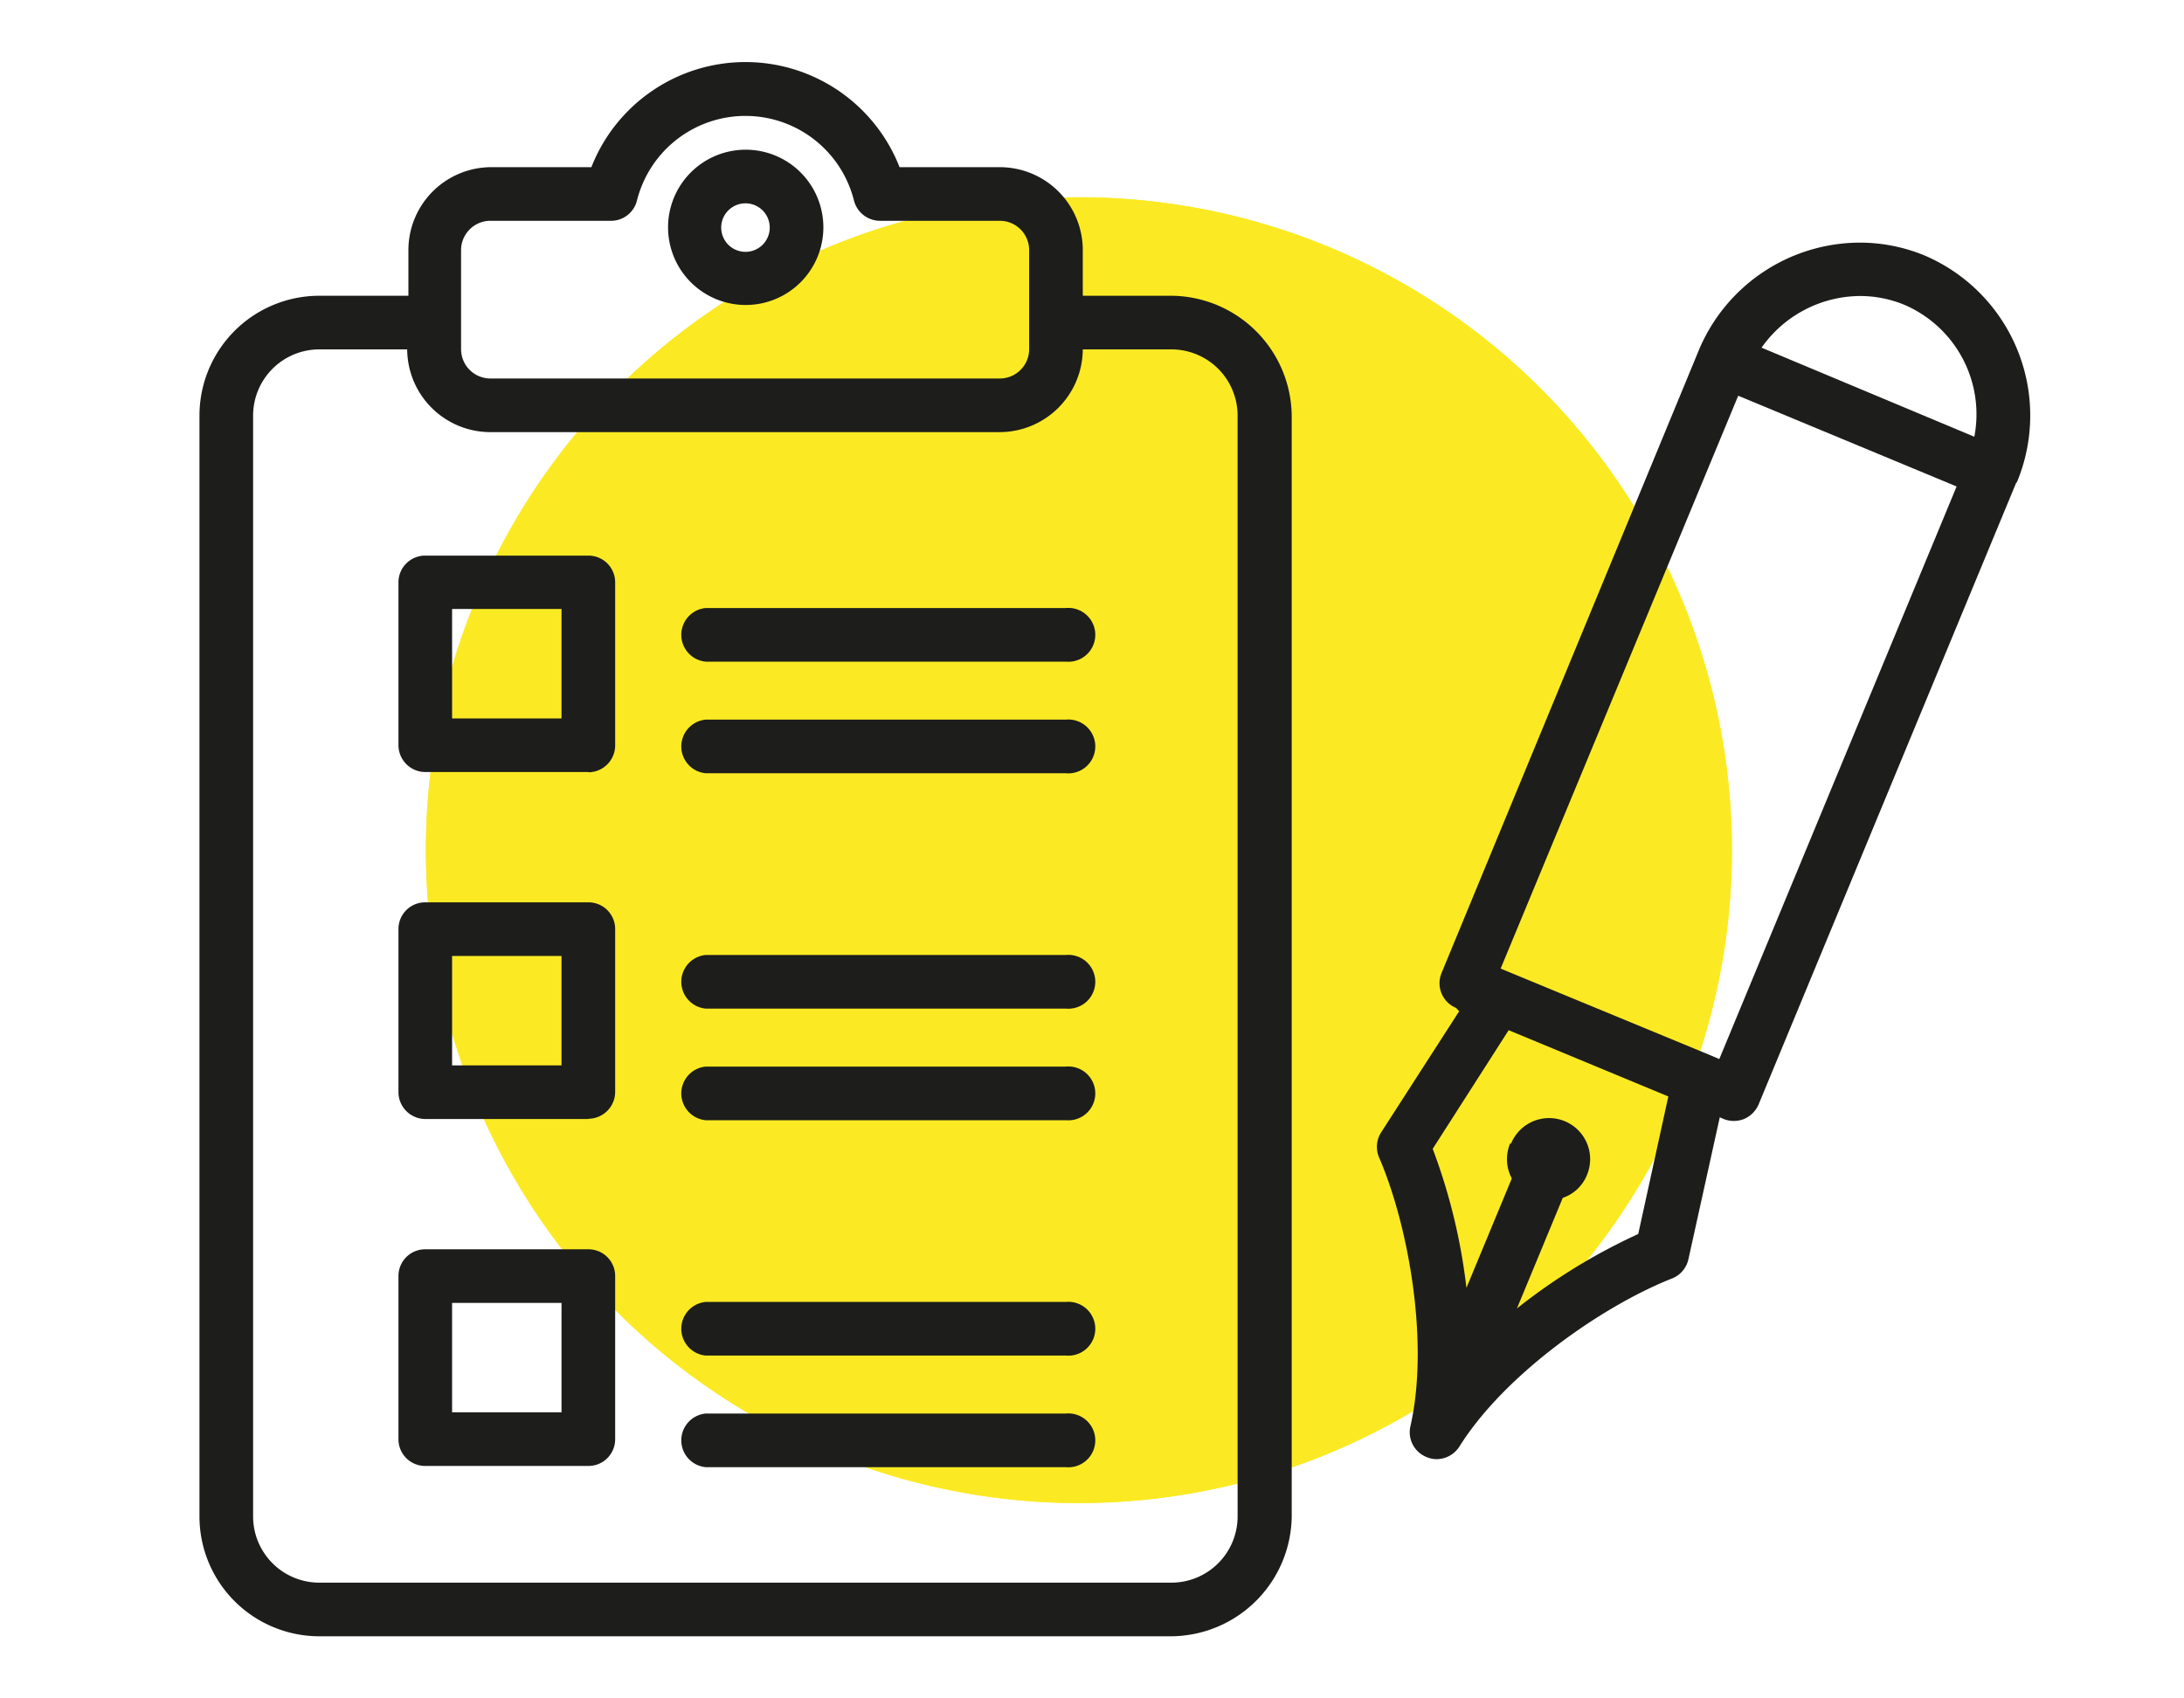
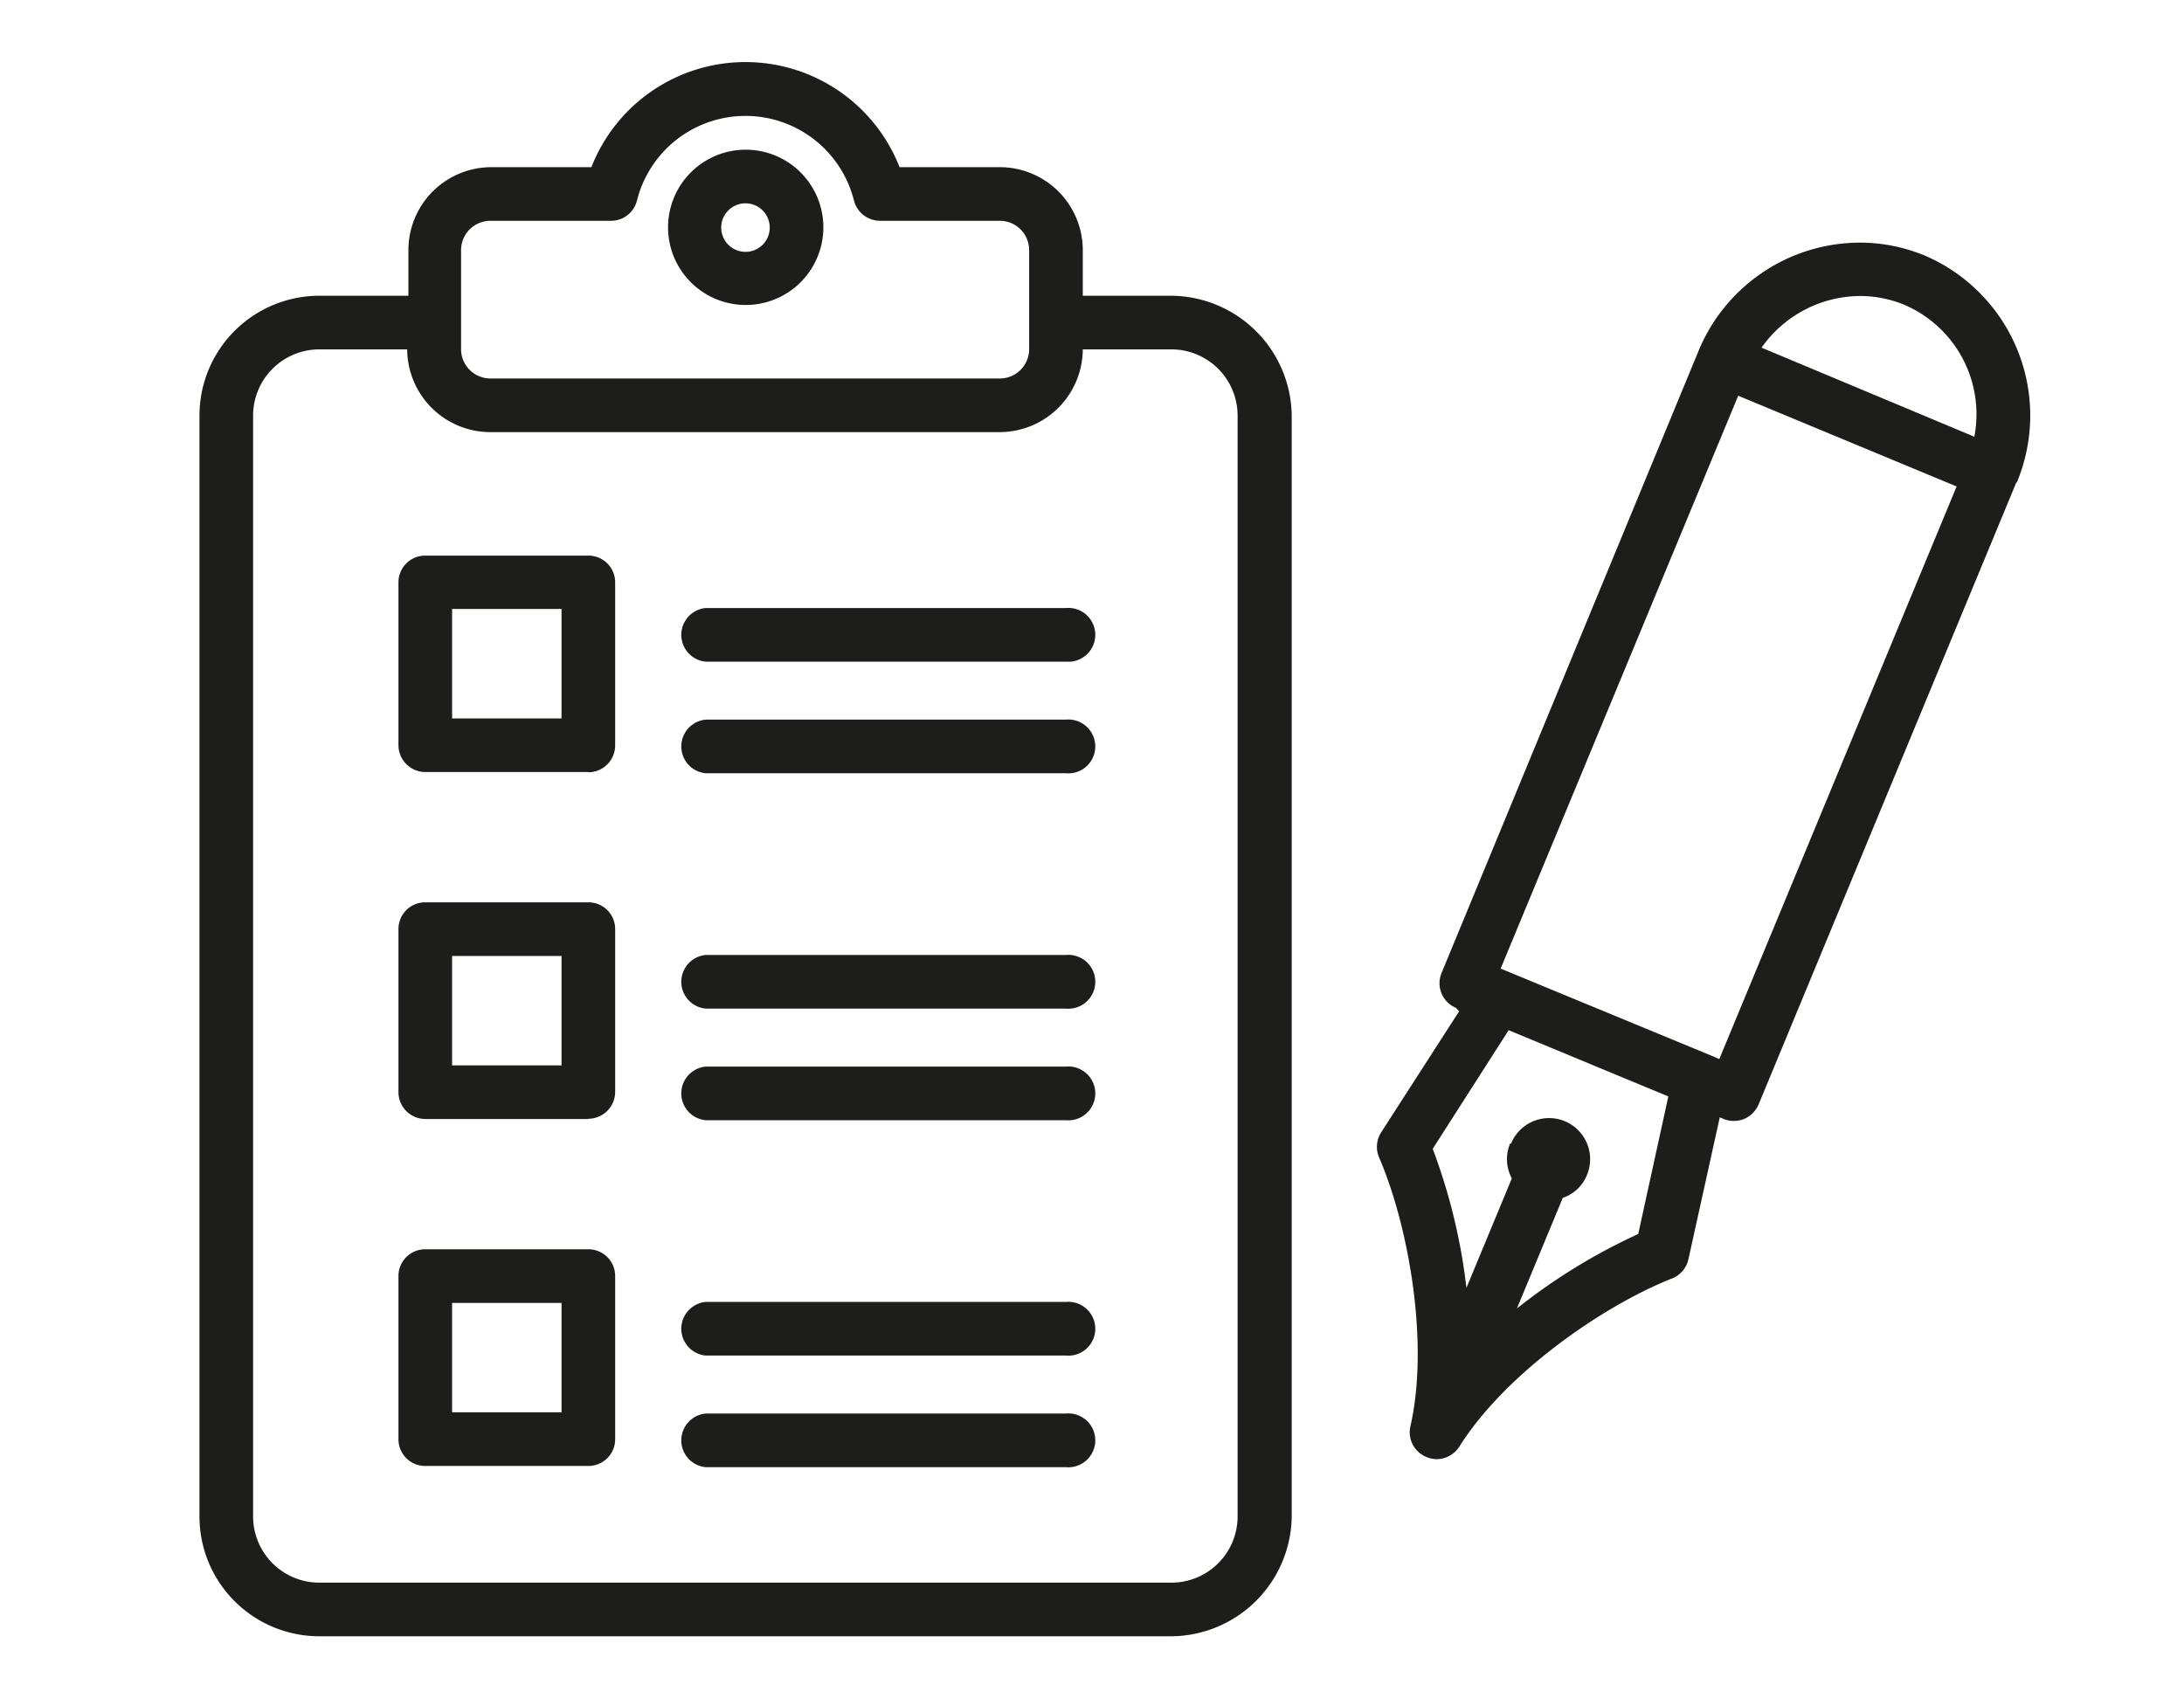
<svg xmlns="http://www.w3.org/2000/svg" width="90" height="70" viewBox="0 0 90 70">
  <defs>
    <style>.a{fill:#fbea23;}.b{fill:#1d1d1b;}</style>
  </defs>
  <title>ikony</title>
-   <circle class="a" cx="44.46" cy="35.04" r="26.91" />
-   <circle class="a" cx="44.46" cy="35.04" r="26.91" />
  <path class="b" d="M80.63,20.05l-9-3.74L61.84,39.92l.36.15,8.3,3.43.35.15,9.78-23.6Zm-8.06-5.73L81.36,18a4.91,4.91,0,0,0-2.89-5.44,4.8,4.8,0,0,0-1.82-.36,5,5,0,0,0-4.08,2.16ZM83.1,19.86,72.47,45.52a1.14,1.14,0,0,1-.6.6,1.14,1.14,0,0,1-.84,0l-.16-.07-1.29,5.84a1.11,1.11,0,0,1-.67.8c-2.85,1.12-6.89,3.93-8.77,6.93a1.12,1.12,0,0,1-.94.52,1.06,1.06,0,0,1-.42-.09,1.1,1.1,0,0,1-.66-1.26c.79-3.46-.08-8.3-1.3-11.11a1.11,1.11,0,0,1,.09-1l3.22-5L60,41.54a1.1,1.1,0,0,1-.59-1.45L70,14.45A7.21,7.21,0,0,1,76.65,10a7,7,0,0,1,2.66.53,7.17,7.17,0,0,1,3.79,9.38ZM62.27,47.13a1.69,1.69,0,1,1,3.13,1.29,1.64,1.64,0,0,1-1,.95l-1.89,4.56a24.25,24.25,0,0,1,5-3.07l1.24-5.67-6.58-2.73-3.13,4.89a24.06,24.06,0,0,1,1.39,5.73l1.87-4.51a1.68,1.68,0,0,1-.07-1.44ZM16.83,12.19V10.31a3.42,3.42,0,0,1,3.42-3.42h4.12a6.82,6.82,0,0,1,12.7,0H41.2a3.42,3.42,0,0,1,3.42,3.42v1.88h3.67a5,5,0,0,1,4.94,4.94V62.5a5,5,0,0,1-4.94,4.94H13.16A4.94,4.94,0,0,1,8.22,62.5V17.13a4.94,4.94,0,0,1,4.94-4.94ZM41.2,17.81h-21a3.43,3.43,0,0,1-3.42-3.41H13.16a2.73,2.73,0,0,0-2.73,2.73V62.5a2.73,2.73,0,0,0,2.73,2.73H48.29A2.73,2.73,0,0,0,51,62.5V17.13a2.73,2.73,0,0,0-2.73-2.73H44.62a3.43,3.43,0,0,1-3.42,3.41Zm-21-8.71A1.21,1.21,0,0,0,19,10.31v4.08a1.21,1.21,0,0,0,1.21,1.21h21a1.21,1.21,0,0,0,1.2-1.21V10.31A1.21,1.21,0,0,0,41.2,9.1H36.27a1.11,1.11,0,0,1-1.08-.84,4.61,4.61,0,0,0-8.94,0,1.1,1.1,0,0,1-1.07.84ZM43.92,55.87H29.08a1.11,1.11,0,0,1,0-2.21H43.92a1.11,1.11,0,1,1,0,2.21Zm0-24H29.08a1.11,1.11,0,0,1,0-2.21H43.92a1.11,1.11,0,1,1,0,2.21Zm0,14.3H29.08a1.11,1.11,0,0,1,0-2.21H43.92a1.11,1.11,0,1,1,0,2.21Zm0,14.3H29.08a1.11,1.11,0,0,1,0-2.21H43.92a1.11,1.11,0,1,1,0,2.21ZM24.25,31.82H17.53a1.11,1.11,0,0,1-1.11-1.11V24a1.1,1.1,0,0,1,1.11-1.1h6.72a1.1,1.1,0,0,1,1.1,1.1v6.72a1.11,1.11,0,0,1-1.1,1.11Zm-5.62-2.21h4.51V25.1H18.63v4.51Zm5.62,16.51H17.53A1.11,1.11,0,0,1,16.42,45V38.29a1.1,1.1,0,0,1,1.11-1.1h6.72a1.1,1.1,0,0,1,1.1,1.1V45a1.11,1.11,0,0,1-1.1,1.11Zm-5.62-2.21h4.51V39.4H18.63v4.51Zm5.62,16.51H17.53a1.1,1.1,0,0,1-1.11-1.11V52.59a1.1,1.1,0,0,1,1.11-1.1h6.72a1.1,1.1,0,0,1,1.1,1.1v6.72a1.1,1.1,0,0,1-1.1,1.11Zm-5.62-2.21h4.51V53.7H18.63v4.51ZM43.92,27.27H29.08a1.11,1.11,0,0,1,0-2.21H43.92a1.11,1.11,0,1,1,0,2.21Zm0,14.3H29.08a1.11,1.11,0,0,1,0-2.21H43.92a1.11,1.11,0,1,1,0,2.21Zm-13.2-29a3.2,3.2,0,1,1,3.21-3.2,3.2,3.2,0,0,1-3.21,3.2Zm0-4.19a1,1,0,1,0,1,1,1,1,0,0,0-1-1Z" />
</svg>